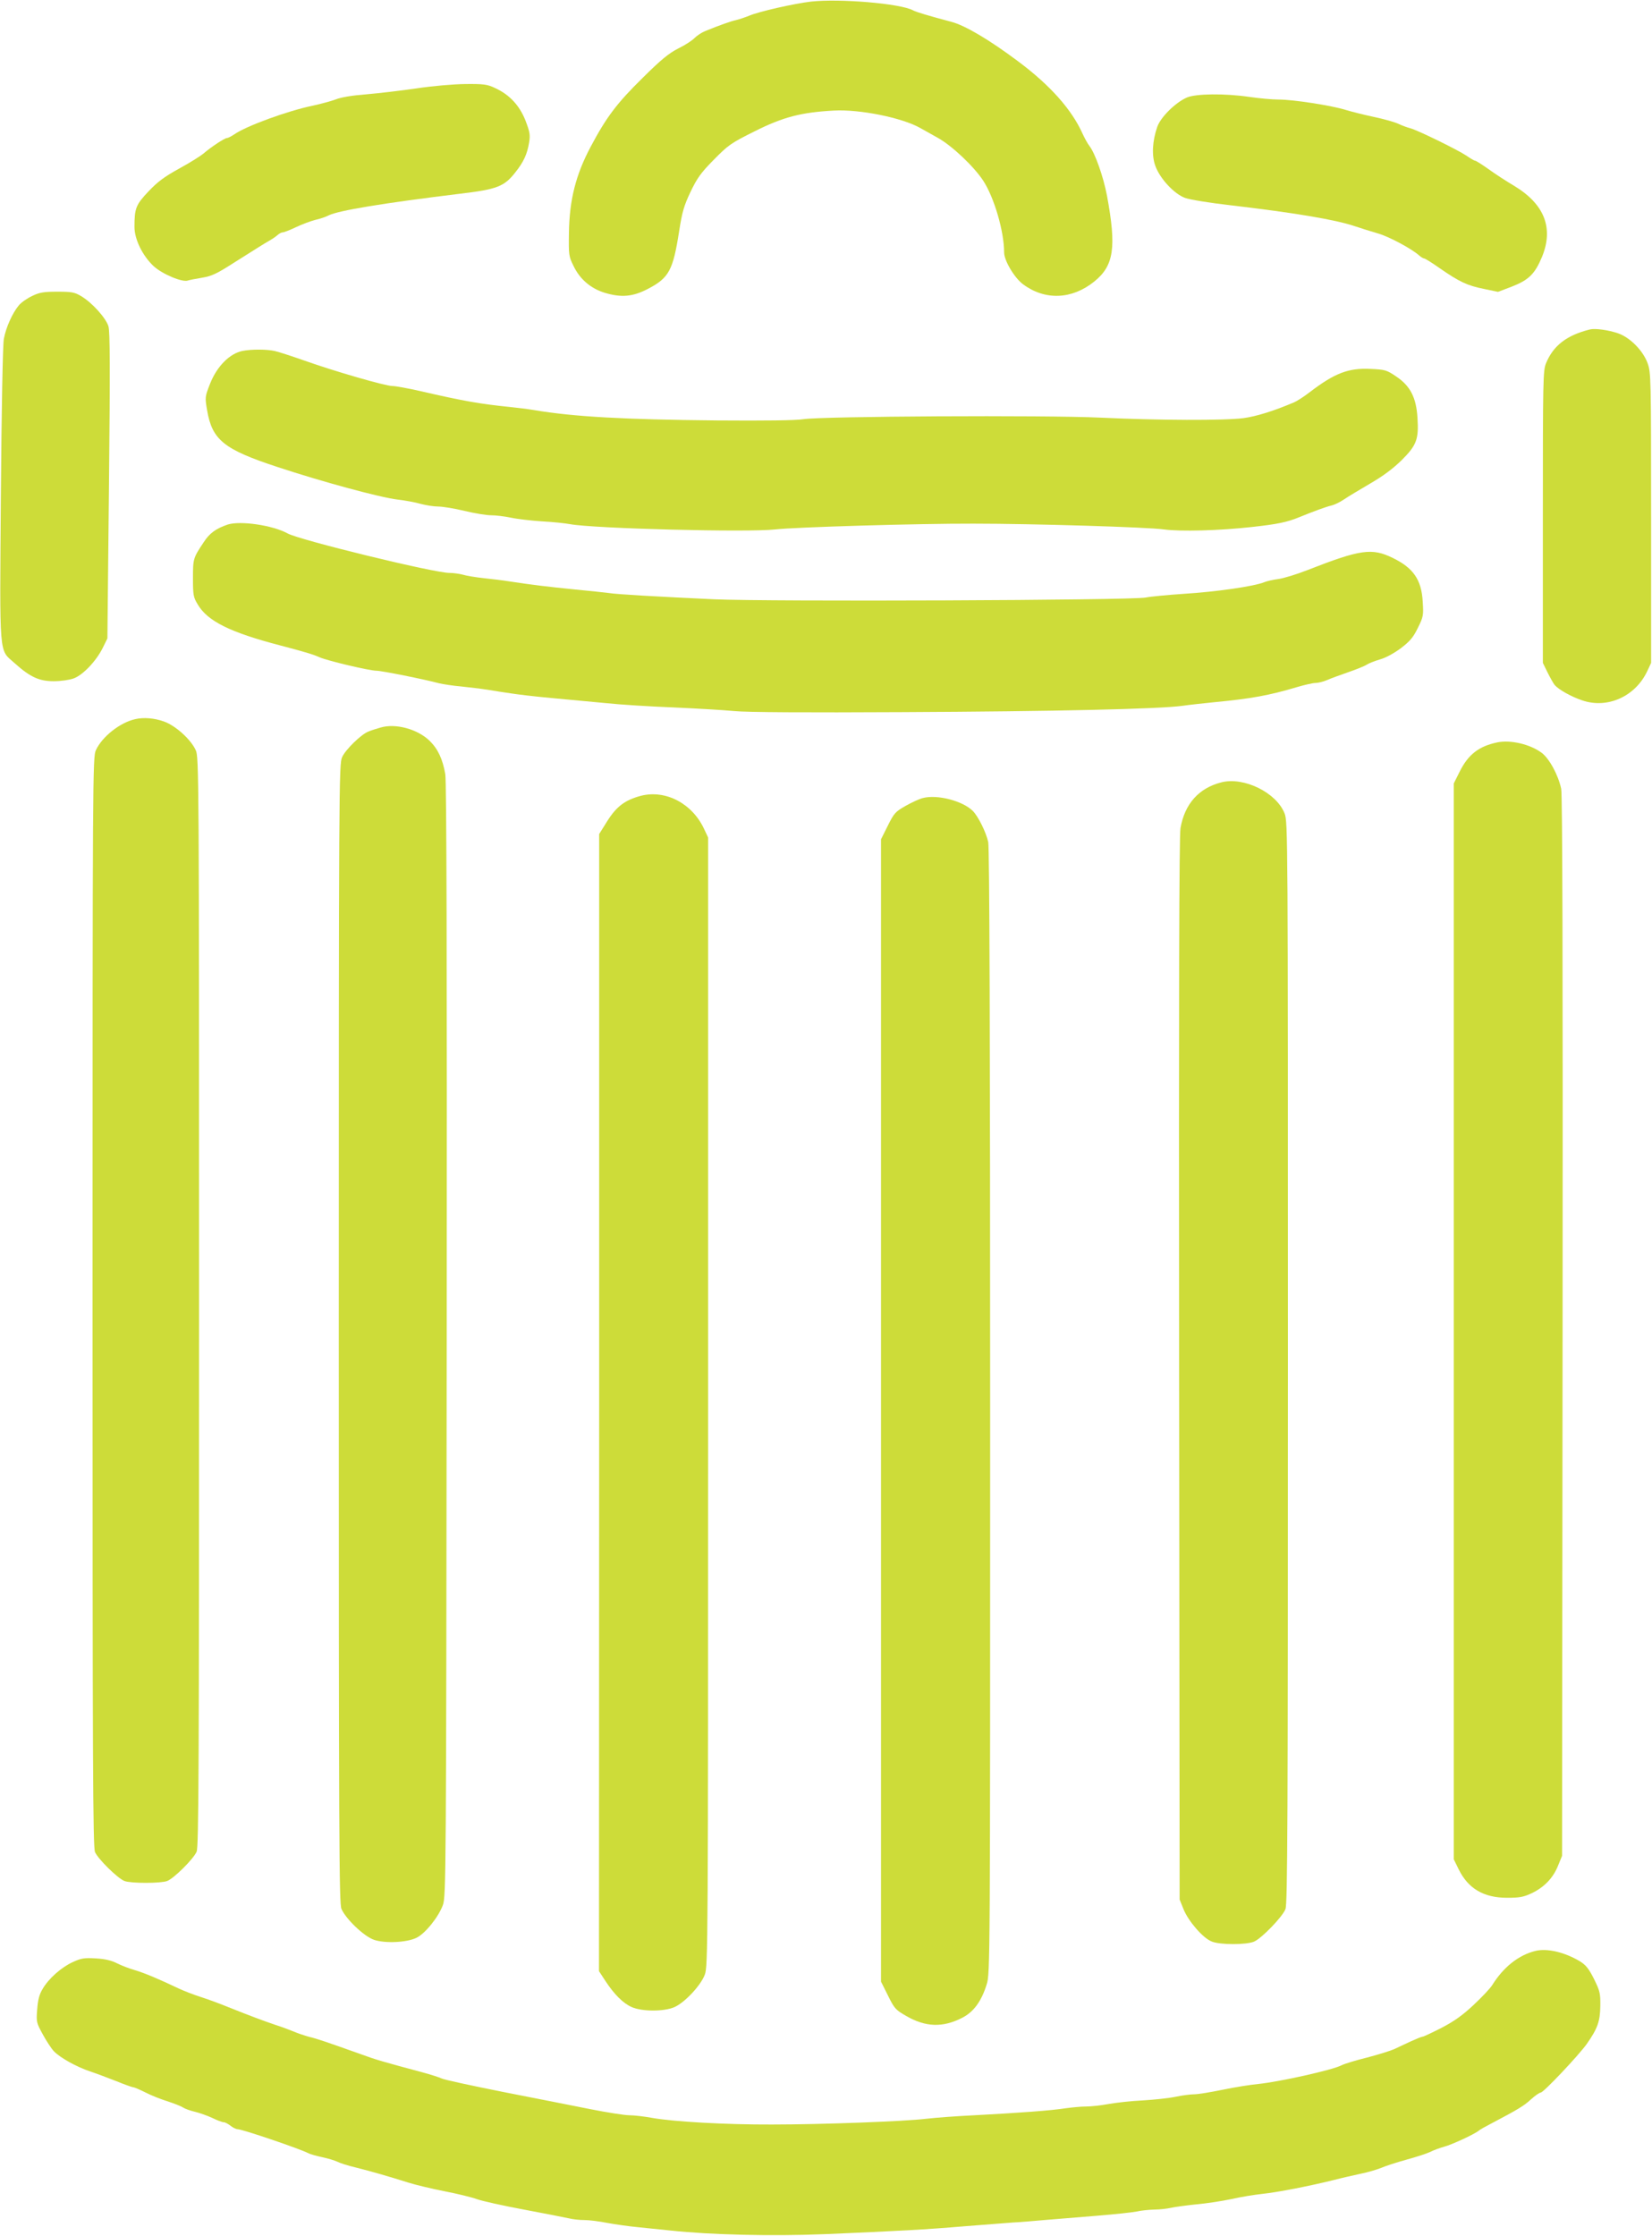
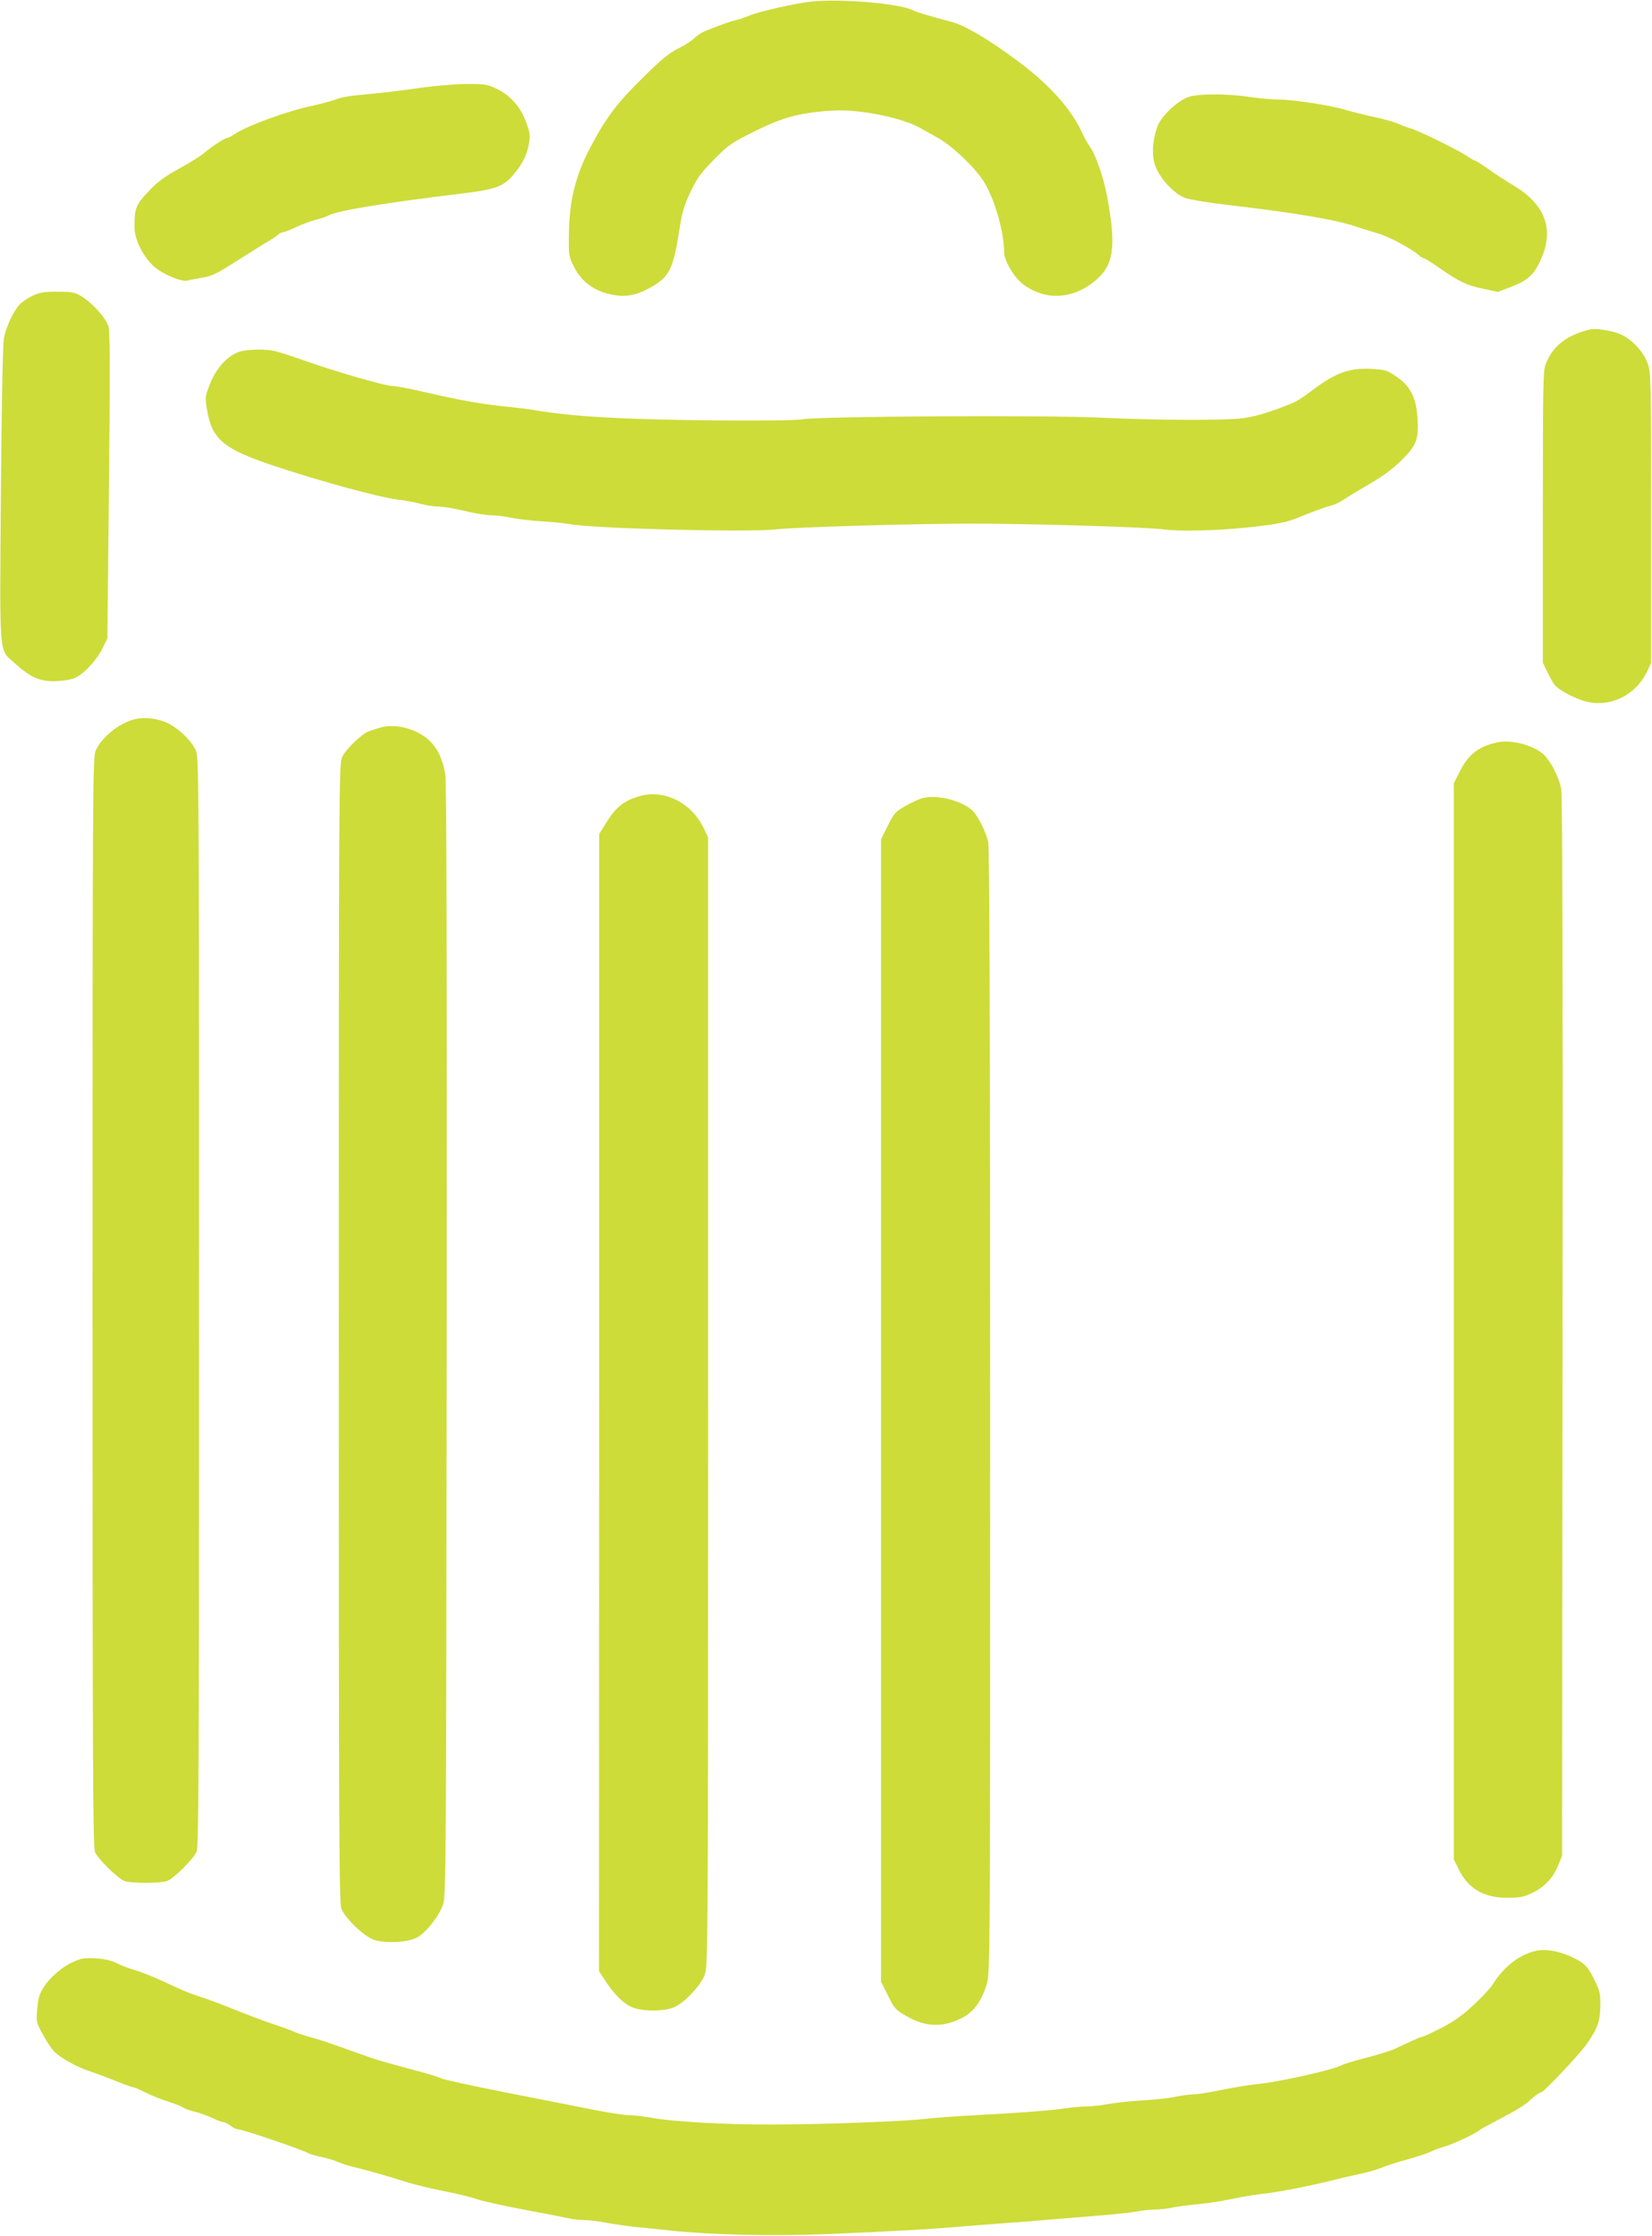
<svg xmlns="http://www.w3.org/2000/svg" version="1.0" width="946pt" height="1280pt" viewBox="0 0 946 1280" preserveAspectRatio="xMidYMid meet">
  <g transform="translate(0,1280) scale(0.1,-0.1)" fill="#cddc39" stroke="none">
    <path d="M4645 12791 c-95 -11 -300 -57 -355 -81 -25 -10 -58 -21 -75 -25 -28 -6 -94 -29 -177 -63 -20 -8 -47 -26 -60 -39 -13 -14 -54 -41 -93 -60 -55 -28 -98 -63 -203 -167 -149 -146 -210 -227 -300 -397 -85 -160 -121 -303 -124 -490 -2 -128 -1 -137 26 -191 36 -76 98 -129 178 -154 96 -29 162 -23 248 22 121 63 144 106 179 330 17 109 27 145 65 225 38 79 58 108 133 184 83 84 97 95 234 163 163 82 267 109 455 119 148 8 390 -41 494 -100 19 -11 64 -36 100 -56 80 -44 207 -164 260 -245 63 -96 120 -291 120 -411 0 -47 59 -146 109 -183 126 -93 279 -87 407 16 113 91 128 195 73 492 -21 110 -68 243 -101 285 -10 13 -27 44 -38 68 -62 139 -185 278 -370 416 -167 125 -305 206 -382 226 -131 35 -199 55 -220 66 -72 39 -418 68 -583 50z" />
    <path d="M2385 12294 c-88 -13 -217 -28 -287 -34 -79 -6 -146 -17 -175 -29 -27 -10 -86 -26 -132 -36 -142 -29 -383 -117 -449 -164 -17 -11 -35 -21 -42 -21 -13 0 -91 -51 -136 -90 -17 -14 -79 -53 -138 -85 -83 -46 -122 -74 -175 -130 -73 -77 -81 -97 -81 -204 0 -71 46 -165 109 -224 49 -46 166 -95 197 -83 8 3 45 10 81 16 54 9 83 22 178 83 141 89 171 108 207 129 16 9 37 23 47 32 10 9 23 16 31 16 7 0 40 13 74 29 33 16 84 35 111 42 28 6 62 18 77 26 57 28 311 70 753 124 211 25 252 41 315 121 48 60 69 105 80 173 7 43 4 60 -21 125 -34 86 -91 148 -174 186 -44 21 -64 24 -170 23 -71 -1 -186 -11 -280 -25z" />
    <path d="M6795 12241 c-65 -29 -148 -111 -168 -167 -28 -81 -33 -164 -11 -224 26 -72 107 -160 170 -183 27 -10 143 -29 259 -42 366 -43 599 -82 710 -119 39 -13 99 -32 134 -42 62 -17 193 -87 237 -126 11 -10 25 -18 30 -18 5 0 45 -25 89 -56 111 -77 157 -99 252 -118 l81 -17 79 30 c97 38 132 72 173 170 68 166 14 303 -161 408 -44 26 -110 69 -147 96 -37 26 -70 47 -75 47 -5 0 -27 13 -50 29 -53 35 -282 147 -322 157 -16 4 -46 15 -65 24 -20 10 -83 28 -140 40 -58 12 -132 31 -165 41 -81 25 -299 59 -382 59 -38 0 -113 7 -168 15 -142 21 -309 19 -360 -4z" />
    <path d="M185 11106 c-28 -13 -63 -37 -77 -54 -37 -44 -74 -127 -86 -192 -6 -33 -13 -386 -17 -891 -7 -951 -12 -884 78 -965 89 -80 141 -104 224 -104 42 0 90 7 115 16 54 20 129 100 166 174 l27 55 9 873 c7 681 6 882 -3 914 -15 48 -94 136 -157 173 -37 22 -54 25 -136 25 -76 0 -102 -4 -143 -24z" />
    <path d="M9105 10914 c-133 -33 -210 -92 -252 -194 -17 -42 -18 -93 -18 -880 l0 -835 27 -55 c15 -30 33 -62 40 -71 23 -27 94 -67 159 -89 145 -49 304 23 372 168 l22 47 0 830 c0 805 -1 832 -20 885 -26 73 -102 149 -170 172 -56 19 -130 29 -160 22z" />
    <path d="M1389 10791 c-74 -15 -147 -88 -187 -190 -28 -72 -29 -75 -16 -150 29 -170 96 -224 404 -325 254 -84 586 -174 686 -186 43 -5 104 -16 134 -25 30 -8 75 -15 100 -15 25 0 92 -11 150 -25 58 -14 126 -25 152 -25 26 0 77 -6 115 -14 37 -8 118 -17 178 -21 61 -3 133 -11 160 -16 134 -25 1017 -48 1175 -30 111 13 817 34 1135 33 338 0 1001 -20 1090 -33 96 -13 316 -7 505 14 145 16 199 27 270 56 81 33 154 60 185 67 17 4 48 19 70 34 22 15 90 56 150 91 76 44 132 86 182 135 85 85 98 119 90 242 -7 116 -41 182 -121 236 -56 38 -64 40 -148 44 -127 6 -205 -24 -349 -134 -31 -24 -71 -50 -90 -58 -115 -49 -215 -80 -289 -90 -109 -14 -483 -13 -820 3 -315 15 -1595 8 -1700 -9 -42 -7 -220 -9 -495 -7 -531 5 -820 21 -1045 59 -36 6 -99 14 -140 18 -167 17 -263 33 -513 91 -71 16 -142 29 -160 29 -39 0 -331 84 -502 145 -71 25 -148 50 -170 55 -46 11 -134 11 -186 1z" />
-     <path d="M1304 9797 c-67 -23 -104 -49 -138 -102 -60 -90 -61 -94 -61 -205 0 -96 2 -109 27 -150 56 -96 185 -160 472 -235 144 -38 188 -51 226 -68 45 -20 286 -77 326 -77 29 0 274 -49 359 -72 22 -5 78 -14 125 -18 47 -5 115 -13 153 -19 37 -6 97 -16 135 -21 37 -6 139 -18 227 -26 88 -8 228 -21 310 -29 83 -9 258 -20 390 -25 132 -6 290 -15 350 -21 71 -7 412 -9 960 -6 879 4 1474 18 1605 36 41 6 125 15 185 21 210 20 314 39 471 86 44 13 92 24 107 24 15 0 44 7 65 16 20 9 75 29 121 45 46 16 94 35 106 43 12 8 47 22 78 31 33 9 81 36 119 64 52 40 71 62 97 116 32 64 33 72 28 151 -7 125 -54 193 -172 250 -119 58 -184 49 -486 -69 -63 -25 -139 -48 -169 -52 -30 -4 -66 -12 -80 -18 -60 -24 -272 -55 -465 -67 -88 -6 -185 -15 -215 -21 -80 -16 -2152 -24 -2470 -10 -321 15 -555 28 -605 36 -22 3 -107 12 -190 20 -153 15 -258 28 -375 46 -36 6 -103 14 -150 19 -47 5 -101 14 -120 20 -19 5 -53 10 -76 10 -88 0 -858 188 -927 226 -85 47 -270 74 -343 51z" />
    <path d="M775 8683 c-87 -19 -190 -100 -226 -178 -18 -39 -19 -137 -19 -3158 0 -2641 2 -3123 14 -3150 17 -40 131 -152 169 -166 37 -14 207 -14 244 0 38 14 151 126 169 168 12 29 14 468 14 3150 0 3019 -1 3117 -19 3156 -29 63 -117 142 -184 165 -53 19 -115 24 -162 13z" />
    <path d="M2180 8635 c-25 -7 -56 -17 -70 -23 -42 -16 -132 -104 -151 -147 -18 -38 -19 -165 -19 -3298 0 -2914 2 -3262 15 -3295 25 -58 130 -159 188 -178 64 -21 187 -15 242 12 50 24 126 119 151 187 18 51 19 139 22 3232 2 2203 -1 3199 -8 3242 -15 87 -42 145 -90 192 -69 67 -194 101 -280 76z" />
    <path d="M8575 8550 c-106 -22 -167 -69 -216 -167 l-34 -68 0 -3080 0 -3080 28 -57 c54 -110 143 -163 277 -163 71 0 94 4 141 26 71 34 123 87 151 158 l23 56 3 3030 c2 2086 -1 3045 -8 3079 -17 80 -69 175 -113 207 -67 49 -177 74 -252 59z" />
-     <path d="M6994 8321 c-130 -33 -210 -124 -234 -262 -8 -45 -10 -944 -8 -3099 l3 -3035 23 -57 c28 -68 110 -163 160 -183 46 -20 198 -20 243 -1 44 19 162 141 180 186 12 30 14 500 14 3130 0 3021 0 3096 -19 3143 -47 120 -234 211 -362 178z" />
    <path d="M3670 8244 c-90 -24 -139 -60 -192 -144 l-47 -75 0 -3255 -1 -3255 36 -55 c51 -78 102 -129 152 -151 60 -26 184 -26 244 0 59 26 151 124 174 186 18 48 19 147 19 3280 l0 3230 -23 49 c-68 146 -220 226 -362 190z" />
    <path d="M5284 8231 c-18 -4 -61 -24 -97 -44 -60 -34 -67 -42 -103 -114 l-39 -78 0 -3270 0 -3270 40 -80 c37 -75 44 -82 105 -117 111 -64 209 -67 320 -10 65 33 110 94 140 191 20 62 20 104 20 3280 0 2131 -4 3231 -11 3260 -13 58 -57 146 -88 178 -58 58 -204 96 -287 74z" />
    <path d="M8793 1631 c-97 -24 -183 -92 -248 -196 -11 -18 -58 -68 -105 -112 -64 -60 -110 -93 -184 -132 -55 -28 -104 -51 -109 -51 -6 0 -35 -12 -66 -26 -31 -14 -74 -35 -96 -45 -22 -10 -93 -32 -158 -49 -65 -16 -130 -36 -145 -44 -51 -27 -358 -95 -477 -107 -44 -4 -136 -19 -204 -33 -68 -14 -141 -26 -162 -26 -21 0 -68 -6 -106 -14 -37 -8 -122 -17 -188 -21 -66 -3 -155 -13 -199 -21 -43 -8 -100 -14 -128 -14 -27 0 -79 -5 -116 -10 -81 -13 -274 -27 -522 -40 -102 -5 -225 -14 -275 -20 -121 -15 -596 -33 -885 -33 -263 -1 -564 16 -686 38 -44 8 -103 15 -130 15 -27 0 -128 16 -224 35 -96 19 -322 64 -502 99 -180 36 -338 70 -350 77 -12 6 -62 22 -110 35 -224 60 -269 73 -350 103 -202 72 -255 90 -298 100 -25 7 -65 20 -90 31 -25 10 -72 28 -105 38 -64 22 -143 51 -270 102 -44 18 -114 44 -155 57 -41 13 -97 35 -125 48 -118 56 -194 88 -250 105 -33 9 -81 28 -105 40 -31 16 -68 25 -121 28 -67 4 -84 1 -132 -21 -66 -30 -139 -95 -173 -154 -19 -31 -27 -63 -31 -117 -6 -72 -4 -77 32 -143 20 -37 49 -81 63 -96 35 -37 130 -90 208 -116 33 -11 100 -36 148 -55 49 -20 94 -36 100 -36 6 0 38 -14 70 -30 33 -17 89 -39 125 -50 36 -12 76 -27 88 -35 12 -8 43 -19 69 -25 26 -6 70 -22 99 -35 28 -14 58 -25 66 -25 8 0 25 -9 39 -20 14 -11 32 -20 41 -20 27 0 359 -113 404 -137 11 -6 47 -16 80 -23 33 -7 72 -19 87 -26 15 -8 62 -23 105 -33 88 -22 192 -52 303 -87 41 -13 134 -35 205 -49 72 -14 155 -34 185 -45 30 -11 152 -38 270 -60 118 -22 234 -45 257 -50 23 -6 63 -10 90 -10 26 0 84 -7 128 -16 44 -8 125 -20 180 -25 55 -6 138 -14 185 -19 234 -25 580 -33 878 -21 439 19 574 26 812 46 118 9 240 19 270 21 30 1 111 8 180 14 69 6 206 17 305 25 99 8 200 19 225 24 25 6 70 10 100 11 30 0 73 5 95 10 22 5 88 14 146 20 58 5 148 19 200 30 52 12 132 25 179 30 87 9 275 46 411 80 42 11 109 26 150 35 41 8 94 24 119 34 25 11 90 32 145 47 55 15 116 35 135 44 19 10 55 23 80 30 43 11 172 71 197 91 6 6 40 25 75 43 150 79 185 100 225 137 23 21 49 39 56 39 16 0 218 214 264 279 61 87 76 129 77 216 1 73 -2 86 -36 155 -30 60 -47 80 -80 101 -89 53 -188 76 -255 60z" />
  </g>
</svg>